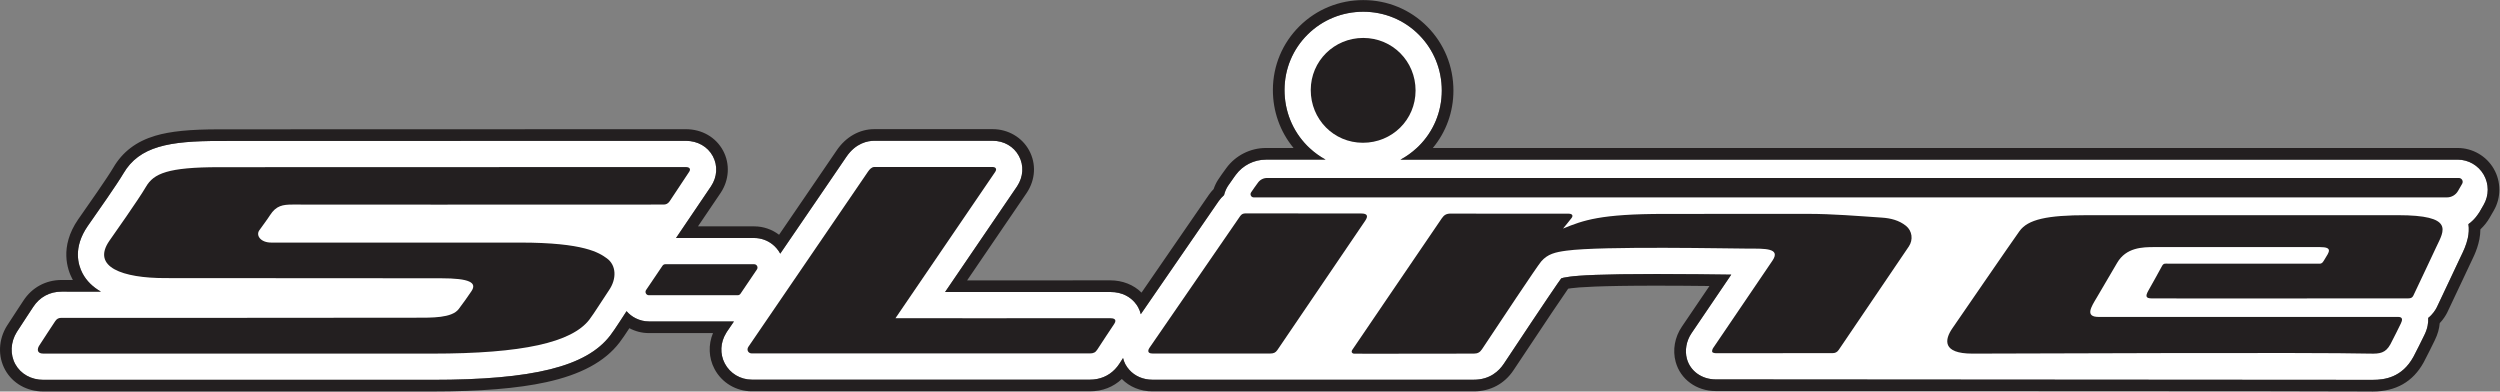
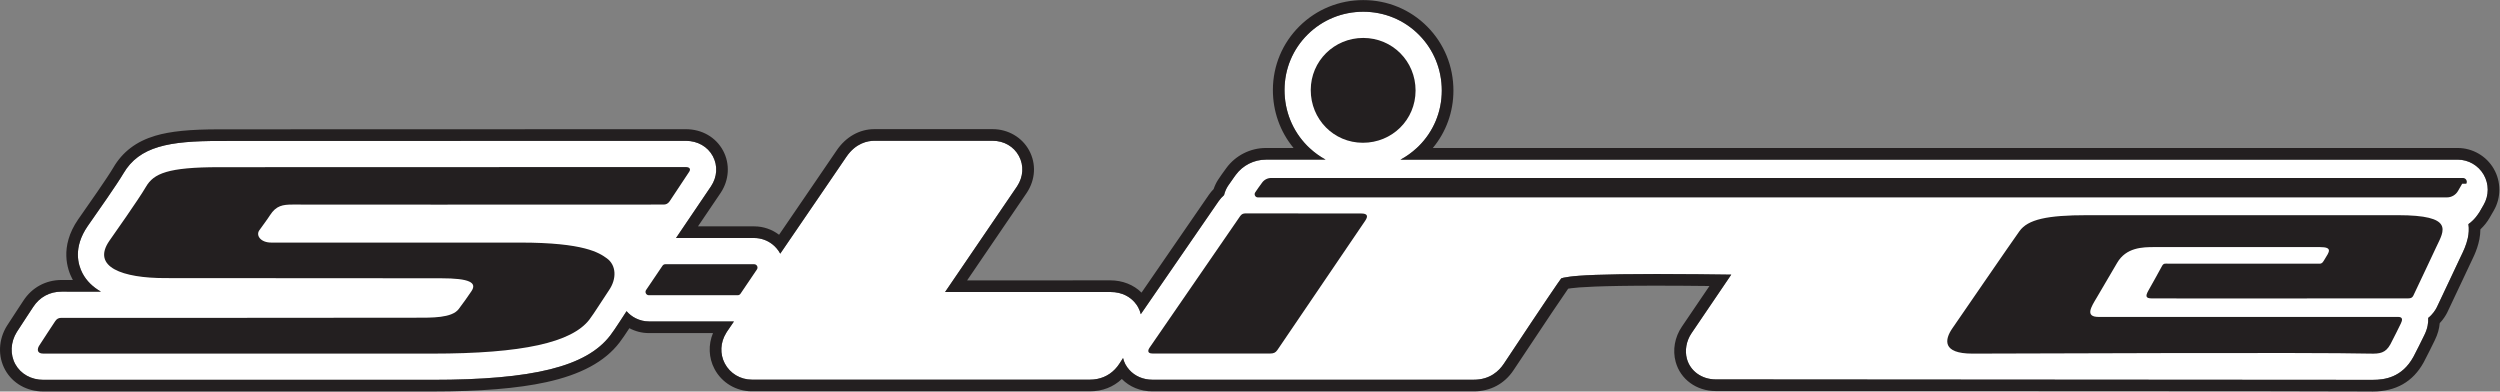
<svg xmlns="http://www.w3.org/2000/svg" version="1.1" id="svg2" xml:space="preserve" width="1040.667" height="162.973" viewBox="0 0 1040.667 162.973">
  <rect x="0" y="0" width="1040.667" height="162.973" fill="#808080" stroke="none" />
  <defs id="defs6" />
  <g id="g8" transform="matrix(1.333,0,0,-1.333,0,162.973)">
    <g id="g10" transform="scale(0.1)">
      <path d="m 7756.07,583.289 -13.08,-22.644 c -1.49,-2.586 -3.29,-4.942 -4.95,-7.391 -8.15,-11.977 -18.19,-22.27 -29.74,-30.527 2.26,-15.176 1.06,-29.829 -1.85,-43.43 -4.74,-22.129 -14.03,-41.414 -20.72,-55.188 -1.12,-2.312 -2.25,-4.636 -3.36,-6.968 -5.78,-12.141 -13.33,-28.254 -22.02,-46.809 -14.34,-30.605 -32.18,-68.699 -50.16,-106.184 l -0.75,-1.503 c -4.07,-8.055 -12.36,-21.434 -26.7,-32.832 0.87,-15.094 -1.88,-32.973 -11.75,-53.032 l -4.3,-8.75 C 7559,152.34 7550.28,134.57 7537.32,109.73 l -0.92,-1.71 c -35.45,-64.211 -89.46,-71.641 -127.01,-71.641 -3.32,0 -1991.21,1.422 -2007.07,1.422 l -44.59,0.008 c -43.27,0.031 -79.38,25.852 -89.86,64.261 -7.15,26.16 -1.81,56.051 14.31,79.879 36.53,54.008 84.8,125.11 124.15,183.031 -53.97,0.723 -143.97,1.922 -233.29,1.922 -173.45,0 -242.94,-4.48 -270.68,-8.23 -18.11,-2.449 -24.69,-4.246 -26.97,-5.352 -7.73,-10.254 -41.83,-59.472 -179.23,-266.582 -15.1,-22.77 -43.64,-49.898 -93.82,-49.898 H 3598.78 c -29.15,0 -54.82,11.352 -72.24,30.922 -4.7,5.277 -8.92,11.027 -12.31,17.449 -3.25,6.188 -5.51,12.719 -7.19,19.367 -4.2,-6.387 -8.03,-12.289 -11.03,-17.09 -4.26,-6.777 -9.16,-12.758 -14.43,-18.227 -20.03,-20.812 -46.91,-32.191 -77.89,-32.191 h -0.16 c -209.25,0.238 -906.05,0.051 -1035.12,0.008 l -20.58,-0.008 c -35.66,0 -68.01,19.32 -84.44,50.41 -15.77,29.82 -13.99,65.781 4.11,94.981 0.76,1.23 1.37,2.527 2.2,3.73 1.25,1.84 9.41,13.789 22.29,32.637 h -44.05 -221.66 c -14.49,0 -28.36,3.543 -40.85,9.719 -10.97,5.43 -20.76,12.976 -28.85,22.351 -2.85,-4.355 -5.86,-8.996 -8.83,-13.585 -4.13,-6.356 -7.99,-12.286 -11.66,-17.903 -12.71,-19.441 -22.79,-34.449 -30.56,-44.551 C 1830.96,77.871 1664.74,36.488 1349.71,36.488 H 135.414 c -37.922,0 -70.641,18.223 -87.516,48.73 -16.918,30.59 -15.113,69.211 4.711,100.812 8.828,14.047 20.273,31.34 31.344,48.071 7.035,10.625 13.852,20.918 19.418,29.519 20.121,31.137 51.641,48.281 88.746,48.281 40.797,-0.007 81.809,-0.007 122.988,-0.015 -26.05,14.949 -45.257,34.097 -57.515,57.429 -13.77,26.2 -29.949,80.215 16.398,147.52 1.582,2.297 5.086,7.285 9.95,14.227 20.472,29.171 82.773,117.96 101.246,149.621 49.871,85.507 143.824,101.707 299.75,101.707 438.926,0.382 1446.826,0.414 1456.566,0.414 36.83,0 68.43,-17.934 84.54,-47.961 15.88,-29.629 13.74,-64.785 -5.71,-94.063 -2.59,-3.894 -39.8,-58.855 -84.63,-125.039 -8.02,-11.847 -16.28,-24.043 -24.64,-36.379 h 43.91 200.07 c 21.2,0 41.24,-7.234 57.25,-19.898 9.81,-7.766 18.12,-17.563 24.22,-29.027 7.46,10.917 14.91,21.828 22.32,32.667 32.33,47.317 114.32,167.247 114.32,167.247 22.92,33.488 46.62,68.105 69.69,102.199 29.67,43.844 67.41,50.398 87.26,50.398 h 369.6 c 35.43,0 66.14,-17.754 82.16,-47.5 15.97,-29.648 13.84,-65.039 -5.7,-94.679 -7.58,-11.504 -134.52,-197.606 -224.91,-330.086 74.49,-0.039 459.03,-0.02 515.67,0.097 39.94,0 63.61,-17.48 76.66,-32.636 5.03,-5.84 8.53,-11.336 10.71,-15.352 3.73,-6.848 6.36,-14.055 8.13,-21.426 8.35,12.117 16.7,24.246 25.05,36.367 27.98,40.633 55.95,81.282 83.95,121.914 38.19,55.43 76.37,110.86 114.53,166.309 6.4,9.297 12.8,18.574 19.2,27.871 5.1,7.41 10.93,13.914 17.33,19.551 2.42,9.891 6.3,19.504 12.03,28.32 4.54,6.973 11.24,16.543 19.77,28.274 1.56,2.144 3.06,4.226 4.75,6.519 21.9,29.809 57.06,47.602 94.05,47.602 h 122.41 64.22 c -18.13,9.793 -35.04,22 -50.4,36.375 -2.44,2.285 -4.87,4.582 -7.24,6.98 -45.76,46.43 -70.89,108.391 -70.75,174.477 0.15,65.594 25.8,127.024 72.27,173.014 46.28,45.8 107.94,71.02 173.62,71.02 66.18,-0.05 127.91,-25.66 173.99,-72.1 45.97,-46.32 71.24,-108.21 71.17,-174.282 -0.08,-65.887 -25.71,-127.527 -72.18,-173.562 -1.92,-1.907 -3.91,-3.719 -5.88,-5.547 -15.5,-14.383 -32.57,-26.574 -50.87,-36.375 h 64.58 3236.78 c 33.42,0 64.57,-17.992 81.28,-46.938 16.71,-28.941 16.71,-64.91 -0.01,-93.867" style="fill:#ffffff;fill-opacity:1;fill-rule:nonzero;stroke:none" id="path12" />
      <path d="m 2796.37,228.934 c 0,0 478.48,-0.371 670.7,0 7.56,0 22.93,-1.602 12.66,-17.454 -13.5,-20.851 -39.45,-58.781 -53.07,-80.511 -5.7,-9.09 -12.41,-12.059 -23.03,-12.047 -229.45,0.258 -1045.05,0 -1055.8,0 -10.75,0 -17.71,10.609 -10.51,21.156 7.19,10.543 183.8,269.16 277.99,406.953 31.8,46.524 63.73,92.969 95.31,139.641 4.92,7.273 11.77,14.43 19.48,14.43 7.7,0 360.35,0 369.6,0 9.26,0 14.38,-5.797 8.13,-15.274 -11.14,-16.883 -311.46,-456.894 -311.46,-456.894" style="fill:#ffffff;fill-opacity:1;fill-rule:nonzero;stroke:none" id="path14" />
      <path d="m 3598.78,118.68 c -18.96,0 -12.13,13.558 -9.56,17.3 94.37,137.211 188.97,274.262 283.36,411.461 4.41,6.414 9.49,8.809 17.1,8.797 122.83,-0.156 346.75,-0.293 361.05,-0.293 20.01,0 22.22,-8.347 12.53,-22.625 -9.68,-14.289 -181.64,-267.187 -274.29,-403.82 -5.59,-8.25 -12.13,-10.859 -21.68,-10.82 0,0 -349.55,0 -368.51,0" style="fill:#231f20;fill-opacity:1;fill-rule:nonzero;stroke:none" id="path16" />
      <path d="m 4257.34,1104.12 c 91.04,-0.08 163.29,-72.87 163.18,-164.44 -0.11,-90.918 -73.05,-163.059 -164.72,-162.914 -90.8,0.148 -162.83,73.222 -162.63,164.98 0.19,90.274 73.17,162.444 164.17,162.374" style="fill:#ffffff;fill-opacity:1;fill-rule:nonzero;stroke:none" id="path18" />
-       <path d="m 2355.04,397.52 h -277.42 c -3.48,0 -6.72,-1.731 -8.67,-4.598 l -51.33,-75.918 c -4.71,-6.953 0.27,-16.328 8.66,-16.328 h 277.42 c 3.48,0 6.72,1.726 8.67,4.605 l 51.34,75.918 c 4.7,6.946 -0.28,16.321 -8.67,16.321" style="fill:#ffffff;fill-opacity:1;fill-rule:nonzero;stroke:none" id="path20" />
      <path d="m 7457.54,409.121 c -19.83,0.012 -43.87,-0.012 -70.54,-0.027 1.85,7.332 3.21,15.133 3.79,23.34 h 77.71 c -3.53,-7.532 -7.2,-15.332 -10.96,-23.313" style="fill:#231f20;fill-opacity:1;fill-rule:nonzero;stroke:none" id="path22" />
      <path d="m 2796.37,228.934 c 0,0 478.48,-0.371 670.7,0 7.56,0 22.93,-1.602 12.66,-17.454 -13.5,-20.851 -39.45,-58.781 -53.07,-80.511 -5.7,-9.09 -12.41,-12.059 -23.03,-12.047 -229.45,0.258 -1045.05,0 -1055.8,0 -10.75,0 -17.71,10.609 -10.51,21.156 7.19,10.543 183.8,269.16 277.99,406.953 31.8,46.524 63.73,92.969 95.31,139.641 4.92,7.273 11.77,14.43 19.48,14.43 7.7,0 360.35,0 369.6,0 9.26,0 14.38,-5.797 8.13,-15.274 -11.14,-16.883 -311.46,-456.894 -311.46,-456.894" style="fill:#ffffff;fill-opacity:1;fill-rule:nonzero;stroke:none" id="path24" />
      <path d="m 4257.34,1104.12 c 91.04,-0.08 163.29,-72.87 163.18,-164.44 -0.11,-90.918 -73.05,-163.059 -164.72,-162.914 -90.8,0.148 -162.83,73.222 -162.63,164.98 0.19,90.274 73.17,162.444 164.17,162.374" style="fill:#ffffff;fill-opacity:1;fill-rule:nonzero;stroke:none" id="path26" />
      <path d="m 2355.04,397.52 h -277.42 c -3.48,0 -6.72,-1.731 -8.67,-4.598 l -51.33,-75.918 c -4.71,-6.953 0.27,-16.328 8.66,-16.328 h 277.42 c 3.48,0 6.72,1.726 8.67,4.605 l 51.34,75.918 c 4.7,6.946 -0.28,16.321 -8.67,16.321" style="fill:#231f20;fill-opacity:1;fill-rule:nonzero;stroke:none" id="path28" />
      <path d="m 2141.5,700.957 c -13.2,0 -1015.58,-0.027 -1456.566,-0.41 -161.524,0 -205,-19.863 -229.055,-61.106 -24.059,-41.238 -105.027,-155.3 -114.484,-169.031 -56.36,-81.836 41.761,-116.238 174.074,-116.238 0,0 769.821,-0.531 861.011,-0.531 91.2,0 113.83,-13.758 95.6,-40.606 -16.24,-23.914 -21.57,-31.187 -39.59,-55.43 -21.23,-28.55 -84.88,-27.109 -133.45,-27.109 C 935.711,229.973 555.32,230 192.129,230.059 c -8.766,0 -14.66,-2.559 -20.024,-10.86 -14.191,-21.961 -36.296,-54.578 -50.164,-76.679 -4.906,-7.821 -8.761,-24.18 13.477,-24.18 236.352,-0.012 931.752,0 1214.292,0 282.54,0 435.76,34.629 490.94,106.406 14.36,18.672 47.18,71.438 60.58,90.703 25.48,36.641 23.46,79.055 -6.13,100.41 -23.75,17.129 -70.2,49.219 -270.63,49.219 -200.44,0 -743.79,0 -777.353,0 -33.558,0 -48.437,22.473 -37.414,38.203 9.149,13.035 24.965,33.875 33.445,47.207 19.25,30.266 40.305,33.301 70.629,33.301 30.321,0 787.883,-0.652 1158.833,0 6.9,0.02 13.26,2.676 18.31,9.934 5.05,7.246 56.03,84.507 61.24,92.363 5.22,7.84 2.54,14.871 -10.66,14.871" style="fill:#231f20;fill-opacity:1;fill-rule:nonzero;stroke:none" id="path30" />
      <path d="m 6159.31,118.34 c -94.97,0 -86.74,43.871 -62.54,78.93 24.2,35.054 183.28,266.91 209.63,303.57 26.35,36.648 85.92,49.805 211.93,49.805 175.27,0 705.13,0 969.13,0 177.56,0 145.2,-47.52 121.01,-98.321 -15.44,-32.433 -43.44,-93.066 -72.08,-152.765 -4.27,-8.457 -10.83,-8.836 -18.07,-8.789 -70.73,0.539 -601.11,-0.887 -798.98,0 -18.73,0.089 -20.18,6.925 -10.52,24.257 14.32,25.696 29.01,51.243 42.82,77.121 5.06,9.485 11.29,7.032 20.72,7.032 9.43,0 463.4,0 471.65,0 8.26,0 11.4,7.351 15.68,14.25 13.82,22.261 25.87,37.586 -14.84,37.586 -49.51,0 -481.11,0 -517.66,0 -36.54,0 -87.87,-0.989 -115.97,-49.422 -28.1,-48.442 -46.35,-79.574 -63.61,-108.442 -17.26,-28.875 -37.64,-60.222 5.95,-60.222 19.42,0 921.8,0.136 936.15,0 14.34,-0.149 12.55,-10.457 7.85,-20 -9.21,-18.7 -17.98,-36.918 -32.81,-65.352 -15.3,-27.726 -33.05,-30.008 -63.65,-29.238 -176.92,4.449 -1097.36,0 -1241.79,0" style="fill:#231f20;fill-opacity:1;fill-rule:nonzero;stroke:none" id="path32" />
-       <path d="m 4881.13,508.848 c 63.59,26.164 116.98,45.754 316.92,45.754 199.93,0 370.5,0.156 447.71,0.156 77.2,0 154.4,-6.582 231.49,-11.762 26.57,-1.785 53.11,-8.211 74.77,-25.683 19.4,-15.641 22.98,-43.473 8.84,-64.344 -72.95,-107.688 -146.08,-215.254 -218.95,-322.989 -5.04,-7.449 -11.1,-10.191 -19.89,-10.191 -121.41,0.039 -242.83,-0.187 -364.25,-0.129 -3.84,0.012 -10.34,1.75 -10.93,3.942 -1,3.66 0.78,9.019 3.13,12.476 61.54,90.981 158.26,233.231 185.04,272.645 26.79,39.422 -24.19,37.507 -74.88,37.507 -50.69,0 -456.21,8.782 -568.76,-6.457 -34.13,-4.628 -58.34,-10.078 -78.64,-33.75 -12.62,-14.722 -134.64,-198.472 -184.78,-274.035 -6.56,-9.898 -13.81,-13.66 -25.66,-13.648 -121.78,0.121 -371.93,-0.828 -375.03,-0.11 -5.69,1.309 -7.82,5.149 -5.2,10.559 1.56,3.223 189.21,277.645 280.47,412.207 7.09,10.457 14.74,14.641 27.44,14.59 120.7,-0.441 241.39,-0.254 362.08,-0.266 3.26,0 6.55,0.239 9.75,-0.215 8.69,-1.218 11.12,-6.492 5.76,-13.496 -8.53,-11.14 -17.6,-21.863 -26.43,-32.761" style="fill:#231f20;fill-opacity:1;fill-rule:nonzero;stroke:none" id="path34" />
-       <path d="m 2796.37,228.934 c 0,0 478.48,-0.371 670.7,0 7.56,0 22.93,-1.602 12.66,-17.454 -13.5,-20.851 -39.45,-58.781 -53.07,-80.511 -5.7,-9.09 -12.41,-12.059 -23.03,-12.047 -229.45,0.258 -1045.05,0 -1055.8,0 -10.75,0 -17.71,10.609 -10.51,21.156 7.19,10.543 183.8,269.16 277.99,406.953 31.8,46.524 63.73,92.969 95.31,139.641 4.92,7.273 11.77,14.43 19.48,14.43 7.7,0 360.35,0 369.6,0 9.26,0 14.38,-5.797 8.13,-15.274 -11.14,-16.883 -311.46,-456.894 -311.46,-456.894" style="fill:#231f20;fill-opacity:1;fill-rule:nonzero;stroke:none" id="path36" />
-       <path d="m 7688.83,648.77 -13.07,-22.637 c -7.14,-12.363 -20.31,-19.973 -34.58,-19.973 -255.62,0 -2573.94,0 -3713.13,0 h -12.86 c -7.96,0 -12.75,8.82 -8.41,15.488 5.53,8.508 14.68,21.172 21.85,30.93 6.57,8.945 16.99,14.219 28.09,14.219 250.21,0 3433.77,0 3721.71,0 9.25,0 15.02,-10.02 10.4,-18.027" style="fill:#231f20;fill-opacity:1;fill-rule:nonzero;stroke:none" id="path38" />
+       <path d="m 7688.83,648.77 -13.07,-22.637 c -7.14,-12.363 -20.31,-19.973 -34.58,-19.973 -255.62,0 -2573.94,0 -3713.13,0 c -7.96,0 -12.75,8.82 -8.41,15.488 5.53,8.508 14.68,21.172 21.85,30.93 6.57,8.945 16.99,14.219 28.09,14.219 250.21,0 3433.77,0 3721.71,0 9.25,0 15.02,-10.02 10.4,-18.027" style="fill:#231f20;fill-opacity:1;fill-rule:nonzero;stroke:none" id="path38" />
      <path d="m 7756.07,583.289 -13.08,-22.644 c -1.49,-2.586 -3.29,-4.942 -4.95,-7.391 -8.15,-11.977 -18.19,-22.27 -29.74,-30.527 2.26,-15.176 1.06,-29.829 -1.85,-43.43 -4.74,-22.129 -14.03,-41.414 -20.71,-55.188 -1.13,-2.312 -2.26,-4.636 -3.37,-6.968 -5.78,-12.141 -13.33,-28.254 -22.02,-46.809 -14.34,-30.605 -32.18,-68.699 -50.16,-106.184 l -0.75,-1.503 c -4.07,-8.055 -12.36,-21.434 -26.7,-32.832 0.87,-15.094 -1.88,-32.973 -11.75,-53.032 l -4.3,-8.75 C 7559,152.34 7550.28,134.57 7537.32,109.73 l -0.92,-1.71 c -35.45,-64.211 -89.46,-71.641 -127.01,-71.641 -3.32,0 -1991.21,1.422 -2007.07,1.422 l -44.59,0.008 c -43.27,0.031 -79.38,25.852 -89.86,64.261 -7.15,26.16 -1.81,56.051 14.31,79.879 36.53,54.008 84.81,125.11 124.15,183.031 -53.97,0.723 -143.97,1.922 -233.29,1.922 -173.45,0 -242.94,-4.48 -270.68,-8.23 -18.11,-2.449 -24.69,-4.246 -26.97,-5.352 -7.73,-10.254 -41.83,-59.472 -179.23,-266.582 -15.1,-22.77 -43.64,-49.898 -93.82,-49.898 H 3598.78 c -29.15,0 -54.82,11.352 -72.24,30.922 -4.7,5.277 -8.92,11.027 -12.31,17.449 -3.25,6.188 -5.51,12.719 -7.19,19.367 -4.2,-6.387 -8.03,-12.289 -11.03,-17.09 -4.26,-6.777 -9.16,-12.758 -14.43,-18.227 -20.03,-20.812 -46.91,-32.191 -77.89,-32.191 h -0.16 c -209.25,0.238 -906.05,0.051 -1035.12,0.008 l -20.58,-0.008 c -35.66,0 -68.01,19.32 -84.44,50.41 -15.77,29.82 -13.99,65.781 4.11,94.981 0.76,1.23 1.37,2.527 2.2,3.73 1.25,1.84 9.41,13.789 22.29,32.637 h -44.05 -221.66 c -14.49,0 -28.36,3.543 -40.85,9.719 -10.97,5.43 -20.76,12.976 -28.85,22.351 -2.85,-4.355 -5.86,-8.996 -8.83,-13.585 -4.13,-6.356 -7.99,-12.286 -11.66,-17.903 -12.71,-19.441 -22.79,-34.449 -30.56,-44.551 C 1830.96,77.871 1664.74,36.488 1349.71,36.488 H 135.414 c -37.922,0 -70.641,18.223 -87.516,48.73 -16.918,30.59 -15.113,69.211 4.711,100.812 8.828,14.047 20.273,31.34 31.344,48.071 7.035,10.625 13.852,20.918 19.418,29.519 20.121,31.137 51.641,48.281 88.746,48.281 40.797,-0.007 81.809,-0.007 122.988,-0.015 -26.05,14.949 -45.257,34.097 -57.515,57.429 -13.77,26.2 -29.949,80.215 16.398,147.52 1.582,2.297 5.086,7.285 9.95,14.227 20.472,29.171 82.773,117.96 101.246,149.621 49.871,85.507 143.824,101.707 299.75,101.707 438.926,0.382 1446.826,0.414 1456.566,0.414 36.83,0 68.43,-17.934 84.54,-47.961 15.88,-29.629 13.74,-64.785 -5.71,-94.063 -2.59,-3.894 -39.8,-58.855 -84.63,-125.039 -8.02,-11.847 -16.28,-24.043 -24.64,-36.379 h 43.91 200.07 c 21.2,0 41.24,-7.234 57.25,-19.898 9.81,-7.766 18.12,-17.563 24.22,-29.027 7.46,10.917 14.91,21.828 22.32,32.667 32.33,47.317 114.32,167.247 114.32,167.247 22.92,33.488 46.62,68.105 69.69,102.199 29.67,43.844 67.41,50.398 87.26,50.398 h 369.6 c 35.43,0 66.14,-17.754 82.16,-47.5 15.97,-29.648 13.84,-65.039 -5.7,-94.679 -7.58,-11.504 -134.52,-197.606 -224.91,-330.086 74.49,-0.039 459.03,-0.02 515.67,0.097 39.94,0 63.61,-17.48 76.66,-32.636 5.03,-5.84 8.53,-11.336 10.71,-15.352 3.73,-6.848 6.36,-14.055 8.13,-21.426 8.35,12.117 16.7,24.246 25.05,36.367 27.98,40.633 55.95,81.282 83.95,121.914 38.19,55.43 76.37,110.86 114.53,166.309 6.4,9.297 12.8,18.574 19.2,27.871 5.1,7.41 10.93,13.914 17.33,19.551 2.42,9.891 6.3,19.504 12.03,28.32 4.54,6.973 11.24,16.543 19.77,28.274 1.56,2.144 3.06,4.226 4.75,6.519 21.9,29.809 57.06,47.602 94.05,47.602 h 122.41 64.22 c -18.13,9.793 -35.04,22 -50.4,36.375 -2.44,2.285 -4.87,4.582 -7.24,6.98 -45.76,46.43 -70.89,108.391 -70.75,174.477 0.15,65.594 25.8,127.024 72.27,173.014 46.28,45.8 107.94,71.02 173.62,71.02 66.18,-0.05 127.91,-25.66 173.99,-72.1 45.97,-46.32 71.24,-108.21 71.17,-174.282 -0.08,-65.887 -25.71,-127.527 -72.18,-173.562 -1.92,-1.907 -3.91,-3.719 -5.88,-5.547 -15.5,-14.383 -32.57,-26.574 -50.87,-36.375 h 64.58 3236.78 c 33.42,0 64.57,-17.992 81.28,-46.938 16.71,-28.941 16.71,-64.91 -0.01,-93.867 z m 31.51,112.063 c -23.19,40.164 -66.41,65.117 -112.78,65.117 H 4474.37 c 41.61,50.09 64.29,112.707 64.37,179.07 0.09,75.741 -28.93,146.761 -81.72,199.941 -52.95,53.37 -123.84,82.81 -199.81,82.86 -75.33,0 -146.08,-28.96 -199.21,-81.55 -53.4,-52.84 -82.89,-123.44 -83.06,-198.786 -0.13,-67.27 22.65,-130.813 64.55,-181.535 h -86.41 c -48.52,0 -94.64,-23.34 -123.36,-62.434 -11.48,-15.613 -19.88,-27.547 -25.71,-36.519 -6.02,-9.258 -10.68,-19.125 -14.09,-29.309 -5.27,-5.496 -10.3,-11.309 -14.74,-17.766 -44.54,-64.746 -89.13,-129.453 -133.73,-194.168 -25.58,-37.128 -51.14,-74.277 -76.72,-111.418 -24.56,24.399 -59.14,38.293 -97.89,38.293 -56.61,-0.109 -143.78,-0.156 -259.08,-0.156 -63.62,0 -128.65,0.012 -187.68,0.039 84.21,123.446 179.81,263.653 186.45,273.723 27.02,40.984 29.77,90.309 7.35,131.941 -22.12,41.094 -65.88,66.629 -114.18,66.629 h -369.6 c -46.05,0 -88.84,-24.207 -117.39,-66.394 -23.02,-34.016 -46.71,-68.614 -69.61,-102.078 0,0 -79.37,-116.079 -110.27,-161.321 -21.98,16.699 -49.11,26.211 -77.79,26.211 h -175.43 c 39.72,58.66 70.51,104.141 71.02,104.903 26.59,40.031 29.46,90.371 7.46,131.386 -22.54,42.051 -66.12,67.149 -116.59,67.149 -9.74,0 -1017.89,-0.039 -1456.566,-0.41 -91.625,0 -153.227,-6.165 -199.746,-19.981 C 425.59,781.086 382.598,748.445 353.762,699.016 336.063,668.672 274.43,580.84 254.18,551.973 c -4.969,-7.071 -8.539,-12.168 -10.149,-14.512 -59.332,-86.152 -32.804,-158.125 -18.64,-185.07 0.73,-1.383 1.472,-2.75 2.234,-4.121 -11.852,0.011 -23.691,0.011 -35.508,0.011 -49.148,0 -92.633,-23.652 -119.297,-64.914 C 67.316,274.863 60.578,264.688 53.621,254.18 42.434,237.273 30.863,219.789 21.801,205.352 -5.055,162.551 -7.254,109.781 16.066,67.621 39.445,25.352 84.059,0.121 135.414,0.121 h 357.078 857.218 c 150.37,0 266.82,9.488 356.02,29.02 108.14,23.68 182.93,64.09 228.64,123.55 8.29,10.778 18.18,25.43 31.04,45.079 18.37,-9.848 39.18,-15.309 60.87,-15.309 h 200.21 c -15.07,-36.09 -13.72,-77.051 4.73,-111.981 22.75,-43.039 67.43,-69.789 116.61,-69.789 l 20.59,0.008 c 129.06,0.039 825.84,0.242 1035.06,-0.008 h 0.21 c 39,0 73.3,13.437 99.54,38.437 24.03,-24.641 57.81,-38.66 95.55,-38.66 h 114.36 254.39 634.82 c 51.73,0 95.82,23.492 124.12,66.16 111.45,168 154.4,231.301 170.61,254.504 2.6,0.422 5.92,0.918 10.15,1.484 21.82,2.957 85.35,7.91 265.8,7.91 58.15,0 116.63,-0.507 165.22,-1.062 -29.79,-43.867 -60.83,-89.633 -86.2,-127.125 -22.31,-32.969 -29.33,-73.039 -19.26,-109.859 14.85,-54.422 65.05,-91.02 124.92,-91.031 l 44.75,-0.02 c 48.53,0 1944.48,0.02 1995.66,-1.27 C 7402.02,0.059 7405.77,0 7409.39,0 c 72.27,0 125.73,30.43 158.86,90.441 l 1.32,2.469 c 13.17,25.231 22,43.231 29.78,59.102 l 4.27,8.699 c 9.34,18.969 13.78,36.699 15.1,52.711 11.62,12.223 19.02,24.566 23.19,32.828 l 1.07,2.168 c 18.06,37.637 35.94,75.809 50.31,106.484 8.65,18.465 16.17,34.512 21.92,46.602 1.07,2.246 2.17,4.48 3.25,6.719 9.51,19.597 27.06,55.879 27.25,98.117 11.16,10.457 20.94,22.539 28.78,36.121 l 13.08,22.644 c 23.19,40.168 23.19,90.079 0.01,130.247" style="fill:#231f20;fill-opacity:1;fill-rule:nonzero;stroke:none" id="path40" />
      <path d="m 4257.34,1104.12 c 91.04,-0.08 163.29,-72.87 163.18,-164.44 -0.11,-90.918 -73.05,-163.059 -164.72,-162.914 -90.8,0.148 -162.83,73.222 -162.63,164.98 0.19,90.274 73.17,162.444 164.17,162.374" style="fill:#231f20;fill-opacity:1;fill-rule:nonzero;stroke:none" id="path42" />
    </g>
  </g>
</svg>